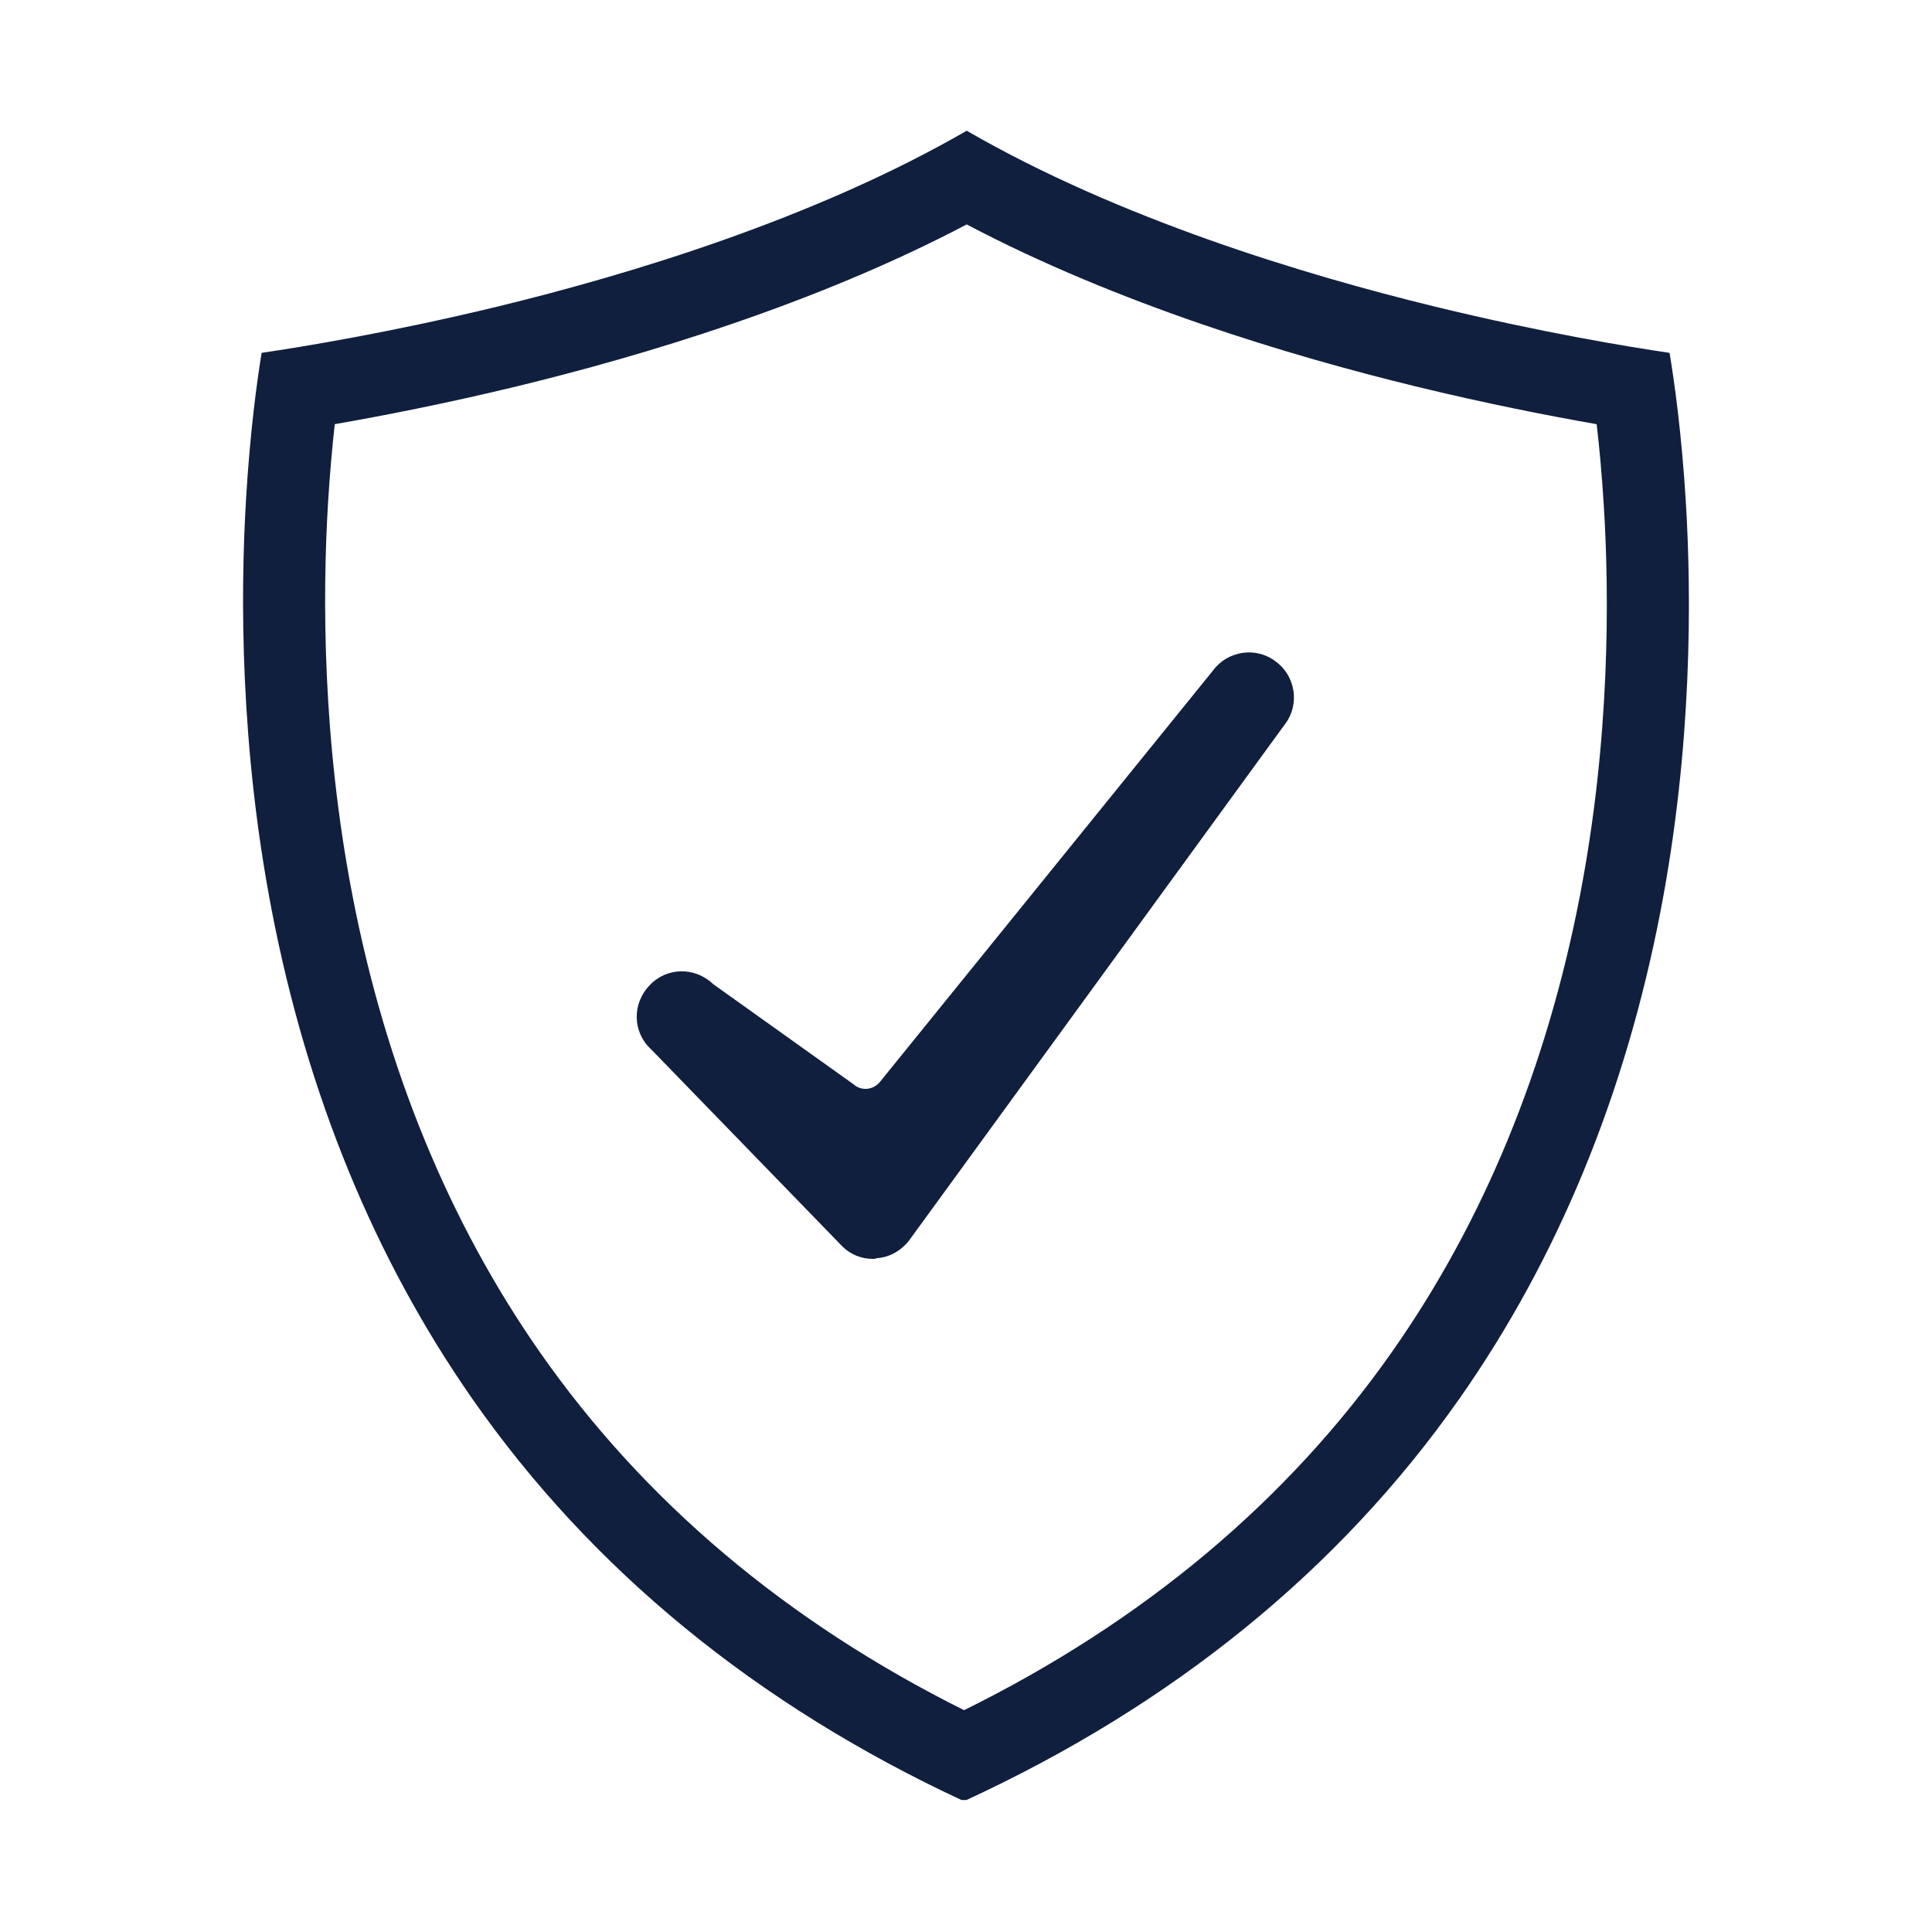
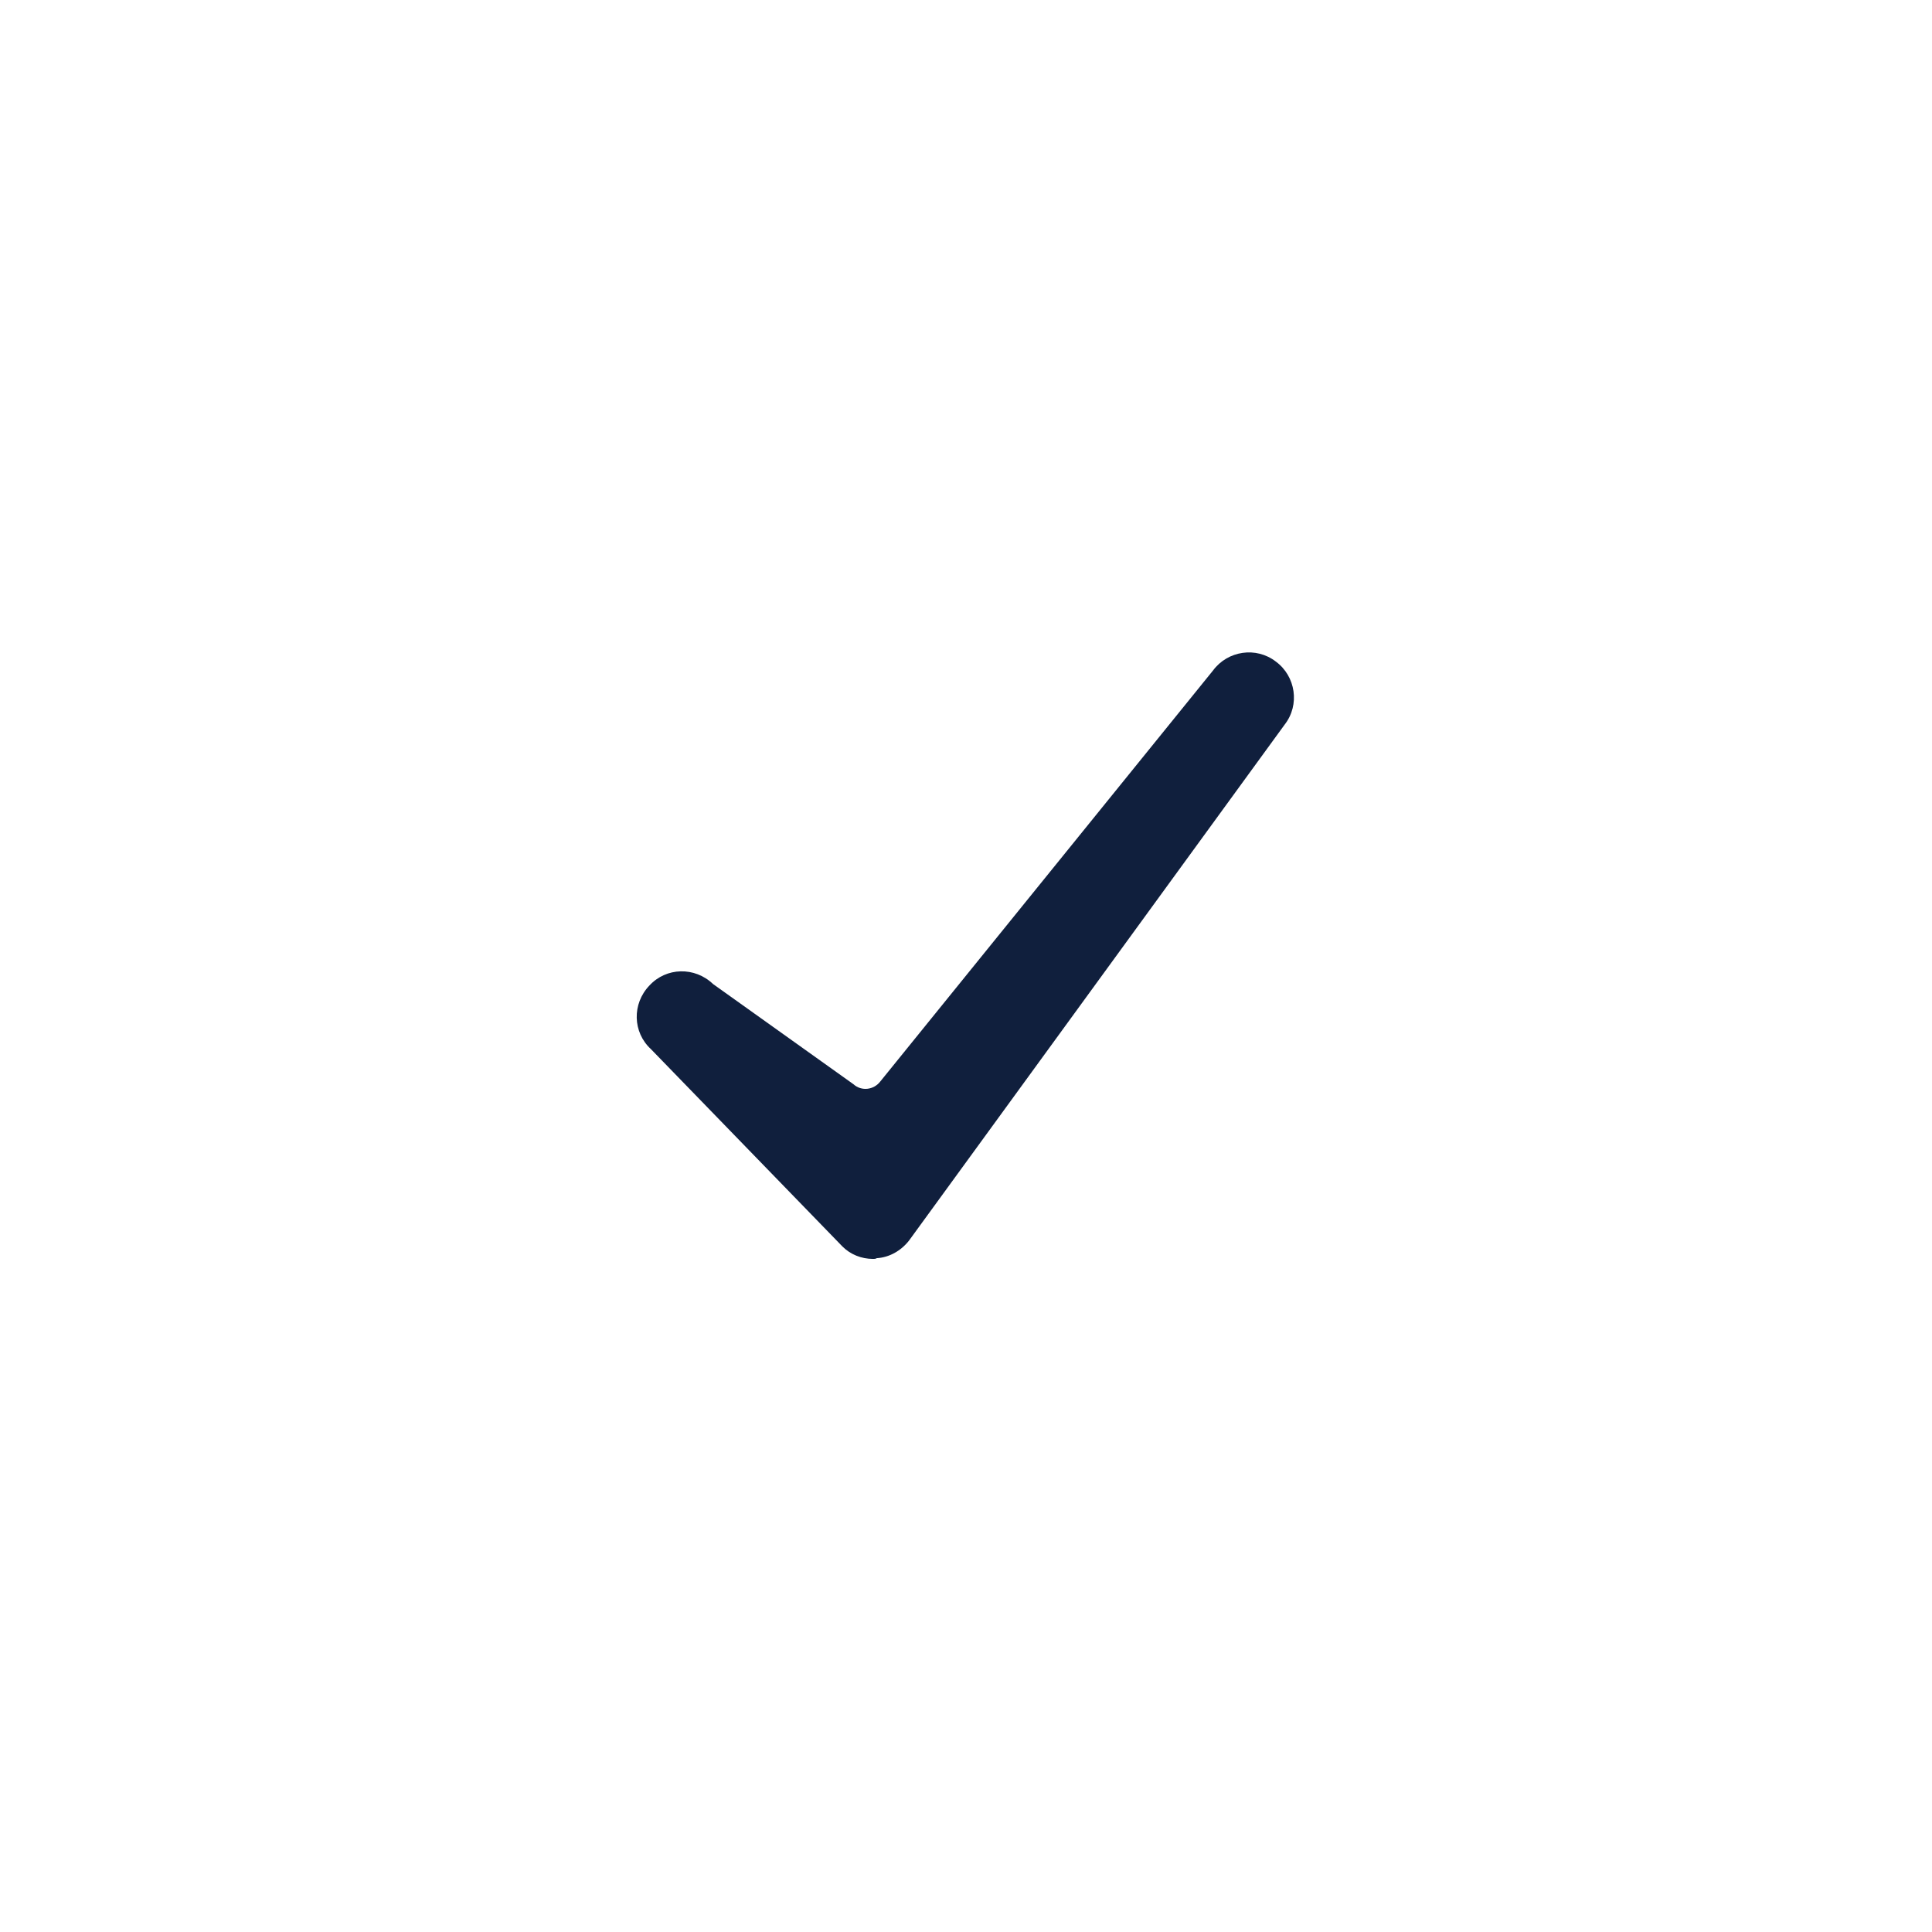
<svg xmlns="http://www.w3.org/2000/svg" version="1.0" preserveAspectRatio="xMidYMid meet" height="500" viewBox="0 0 375 375" zoomAndPan="magnify" width="500">
  <defs>
    <clipPath id="7a724ff7da">
-       <path clip-rule="nonzero" d="M 47.18 25.375 L 327.816 25.375 L 327.816 349.375 L 47.18 349.375 Z M 47.18 25.375" />
-     </clipPath>
+       </clipPath>
  </defs>
-   <rect fill-opacity="1" height="450" y="-37.5" fill="#ffffff" width="450" x="-37.5" />
-   <rect fill-opacity="1" height="450" y="-37.5" fill="#ffffff" width="450" x="-37.5" />
  <g clip-path="url(#7a724ff7da)">
    <path fill-rule="nonzero" fill-opacity="1" d="M 306.676 173.785 C 300.227 207.273 287.965 237.074 270.215 262.359 C 249.84 291.379 221.922 314.754 187.129 331.945 C 152.676 314.766 124.992 291.406 104.754 262.41 C 87.102 237.109 74.871 207.289 68.406 173.777 C 62.555 143.48 62.598 115.773 63.656 97.871 C 64.008 91.945 64.488 86.719 64.98 82.332 C 74.227 80.719 86.57 78.32 100.363 74.977 C 124.629 69.09 158.199 59.059 187.637 43.562 C 217.062 59.07 250.562 69.105 274.762 74.996 C 288.527 78.344 300.734 80.73 309.914 82.336 C 310.422 86.719 310.914 91.953 311.285 97.934 C 312.402 115.824 312.508 143.504 306.676 173.785 Z M 327.191 96.945 C 326.375 83.867 324.973 73.953 324.062 68.492 C 316.059 67.312 299.184 64.543 278.535 59.516 C 253.137 53.336 217.191 42.461 187.637 25.375 C 158.102 42.445 122.07 53.316 96.605 59.496 C 76.004 64.488 58.844 67.301 50.781 68.488 C 49.895 73.91 48.535 83.742 47.754 96.926 C 46.637 115.738 46.602 144.871 52.762 176.797 C 59.652 212.508 72.754 244.387 91.691 271.527 C 114.859 304.723 146.945 330.977 187.102 349.609 C 227.605 330.977 259.945 304.711 283.254 271.508 C 302.305 244.375 315.445 212.508 322.32 176.797 C 328.469 144.871 328.359 115.754 327.191 96.945" fill="#101f3d" />
  </g>
  <path fill-rule="nonzero" fill-opacity="1" d="M 169.477 244.355 C 167.203 244.355 165.078 243.504 163.516 241.941 L 126.34 203.629 C 122.793 200.367 122.648 194.832 126.055 191.285 C 129.32 187.738 134.852 187.598 138.402 191 L 165.645 210.441 C 167.203 211.859 169.617 211.578 170.895 209.875 L 235.457 130.129 C 238.293 126.297 243.828 125.445 247.66 128.426 C 251.492 131.266 252.34 136.797 249.363 140.629 L 176.43 240.809 C 174.867 242.793 172.598 244.07 170.184 244.211 C 169.902 244.355 169.758 244.355 169.477 244.355 Z M 169.477 244.355" fill="#101f3d" />
</svg>